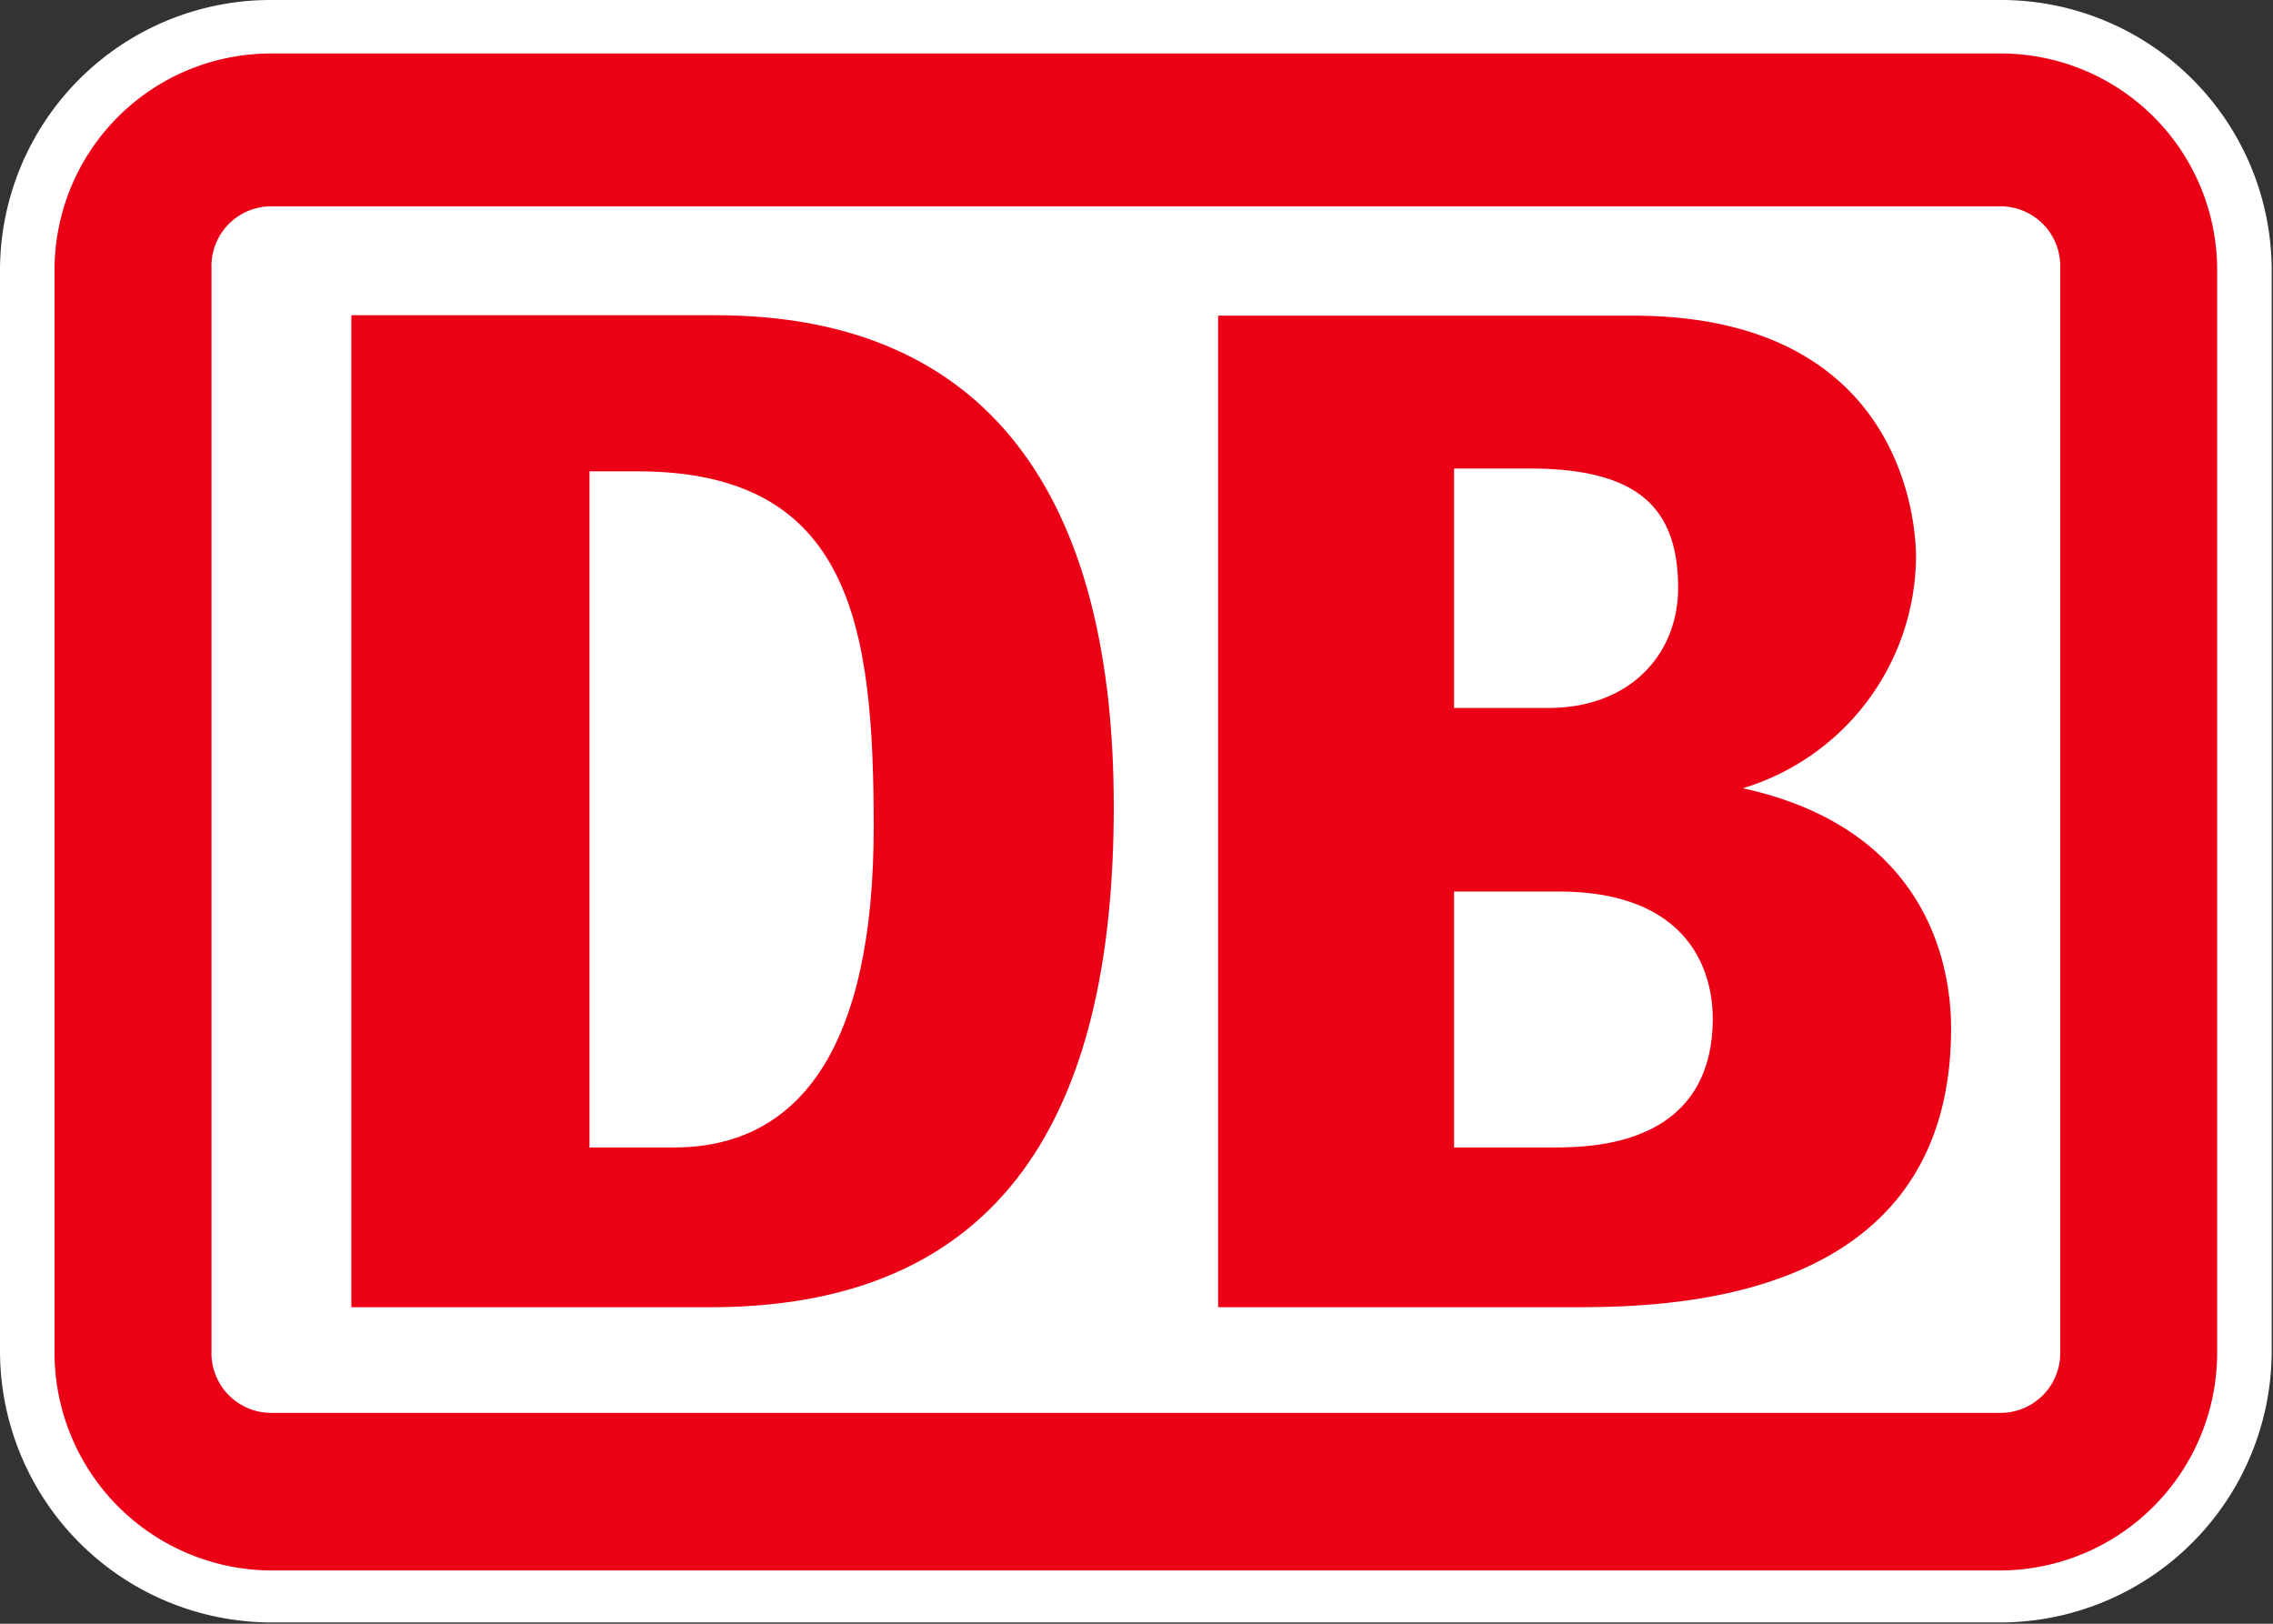
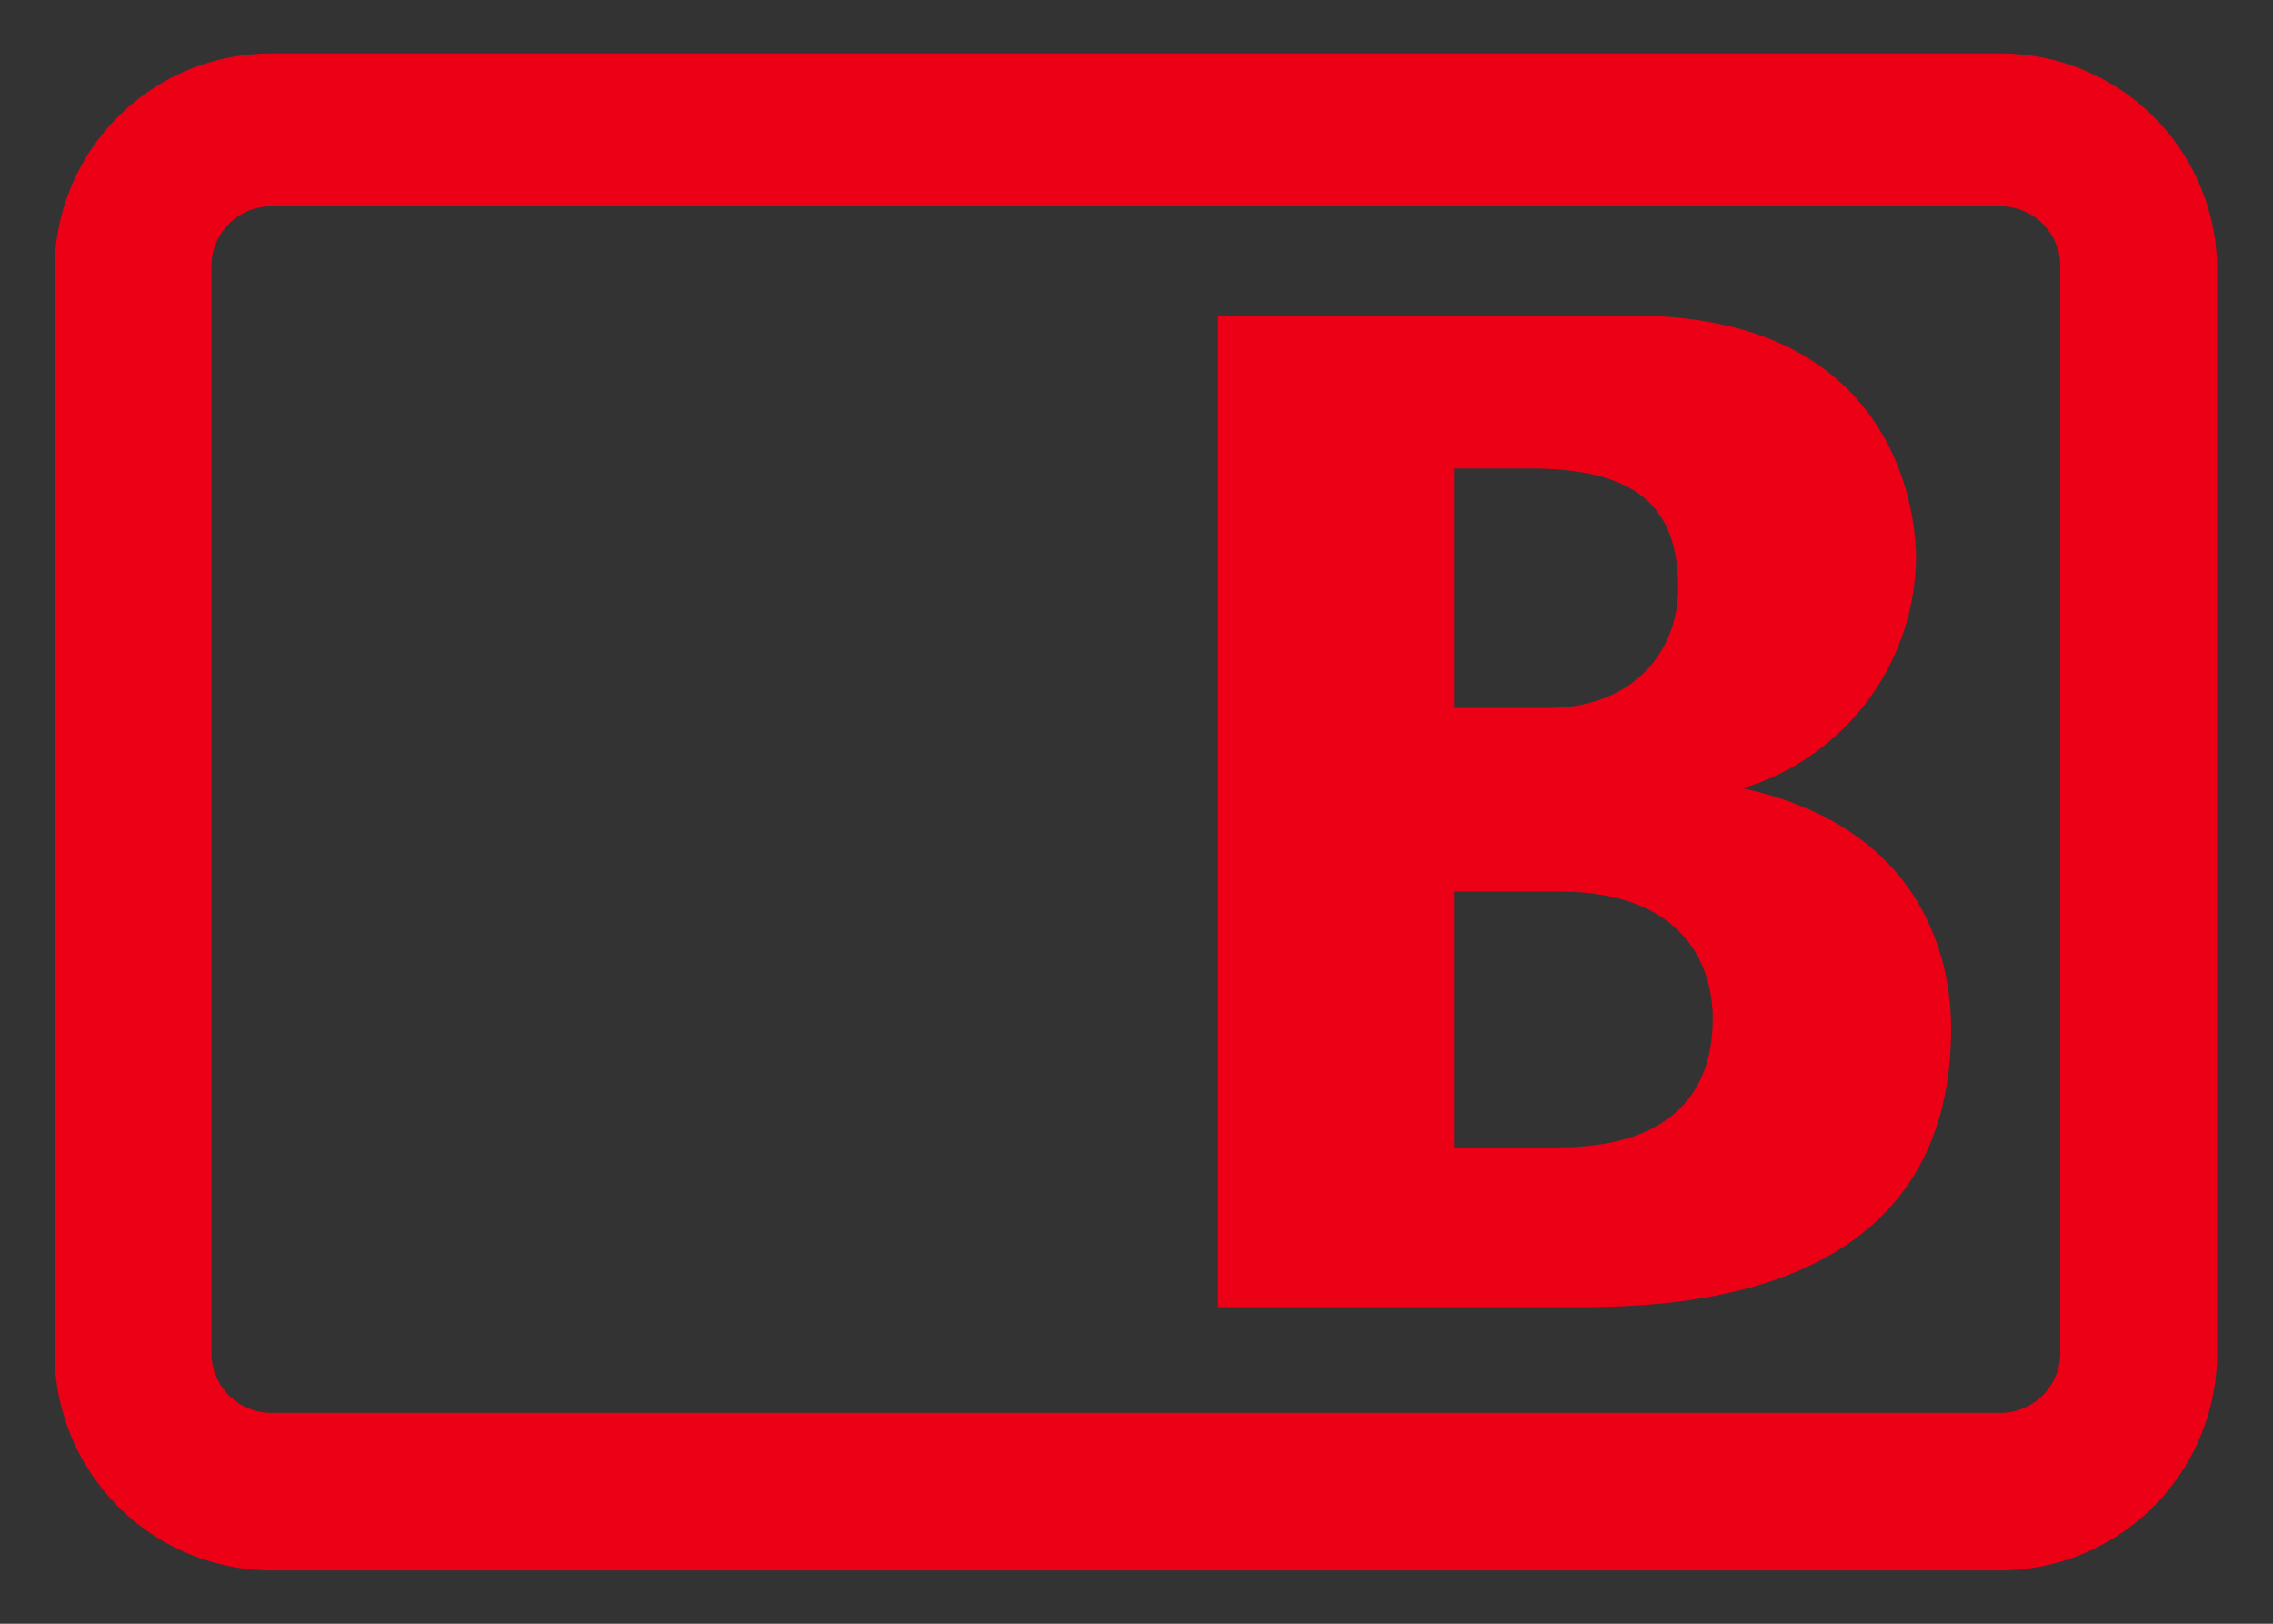
<svg xmlns="http://www.w3.org/2000/svg" id="DB_logo_outlined" data-name="DB logo outlined" viewBox="0 0 105 75">
  <rect x="0" y="0" width="105" height="75" fill="#333333" stroke="none" />
  <defs>
    <style>.cls-1{fill:#fff;}.cls-2{fill:#ec0016;}</style>
  </defs>
  <title>DB_logo_red_outlined_100px_rgb</title>
-   <path class="cls-1" d="M12.52,0A12.5,12.5,0,0,0,0,12.44v50A12.55,12.55,0,0,0,12.52,74.94h79.9A12.55,12.55,0,0,0,104.94,62.4v-50A12.5,12.5,0,0,0,92.42,0Z" />
  <path class="cls-2" d="M92.42,2.47H12.52a10,10,0,0,0-10,10v50a10.06,10.06,0,0,0,10,10.07h79.9a10.06,10.06,0,0,0,10-10.07v-50A10,10,0,0,0,92.42,2.47ZM95.17,62.4a2.76,2.76,0,0,1-2.75,2.86H12.52A2.76,2.76,0,0,1,9.77,62.4v-50a2.76,2.76,0,0,1,2.75-2.87h79.9a2.76,2.76,0,0,1,2.75,2.87Z" />
-   <path class="cls-2" d="M33.05,60.38H16.23V14.56H33.05c11.85,0,18.4,7.42,18.4,22.7C51.45,50.52,47,60.27,33.05,60.38Zm7.31-22.17c0-9.23-1-16.44-10.91-16.44H27.23V53h3.91C37,53,40.36,48.29,40.36,38.21Z" />
  <path class="cls-2" d="M80.51,36.41a11.26,11.26,0,0,0,8-10.67c0-.95-.2-11.16-13.08-11.16H56.27v45.8h16.2c4.29,0,17.66,0,17.66-12.88C90.13,44.28,88.81,38.22,80.51,36.41ZM67.17,21.64h3.46c4.93,0,6.89,1.72,6.89,5.52,0,3-2.16,5.54-6,5.54H67.17ZM71.68,53H67.17V41.18H72c5.72,0,7.12,3.33,7.12,5.89C79.09,53,73.42,53,71.68,53Z" />
</svg>